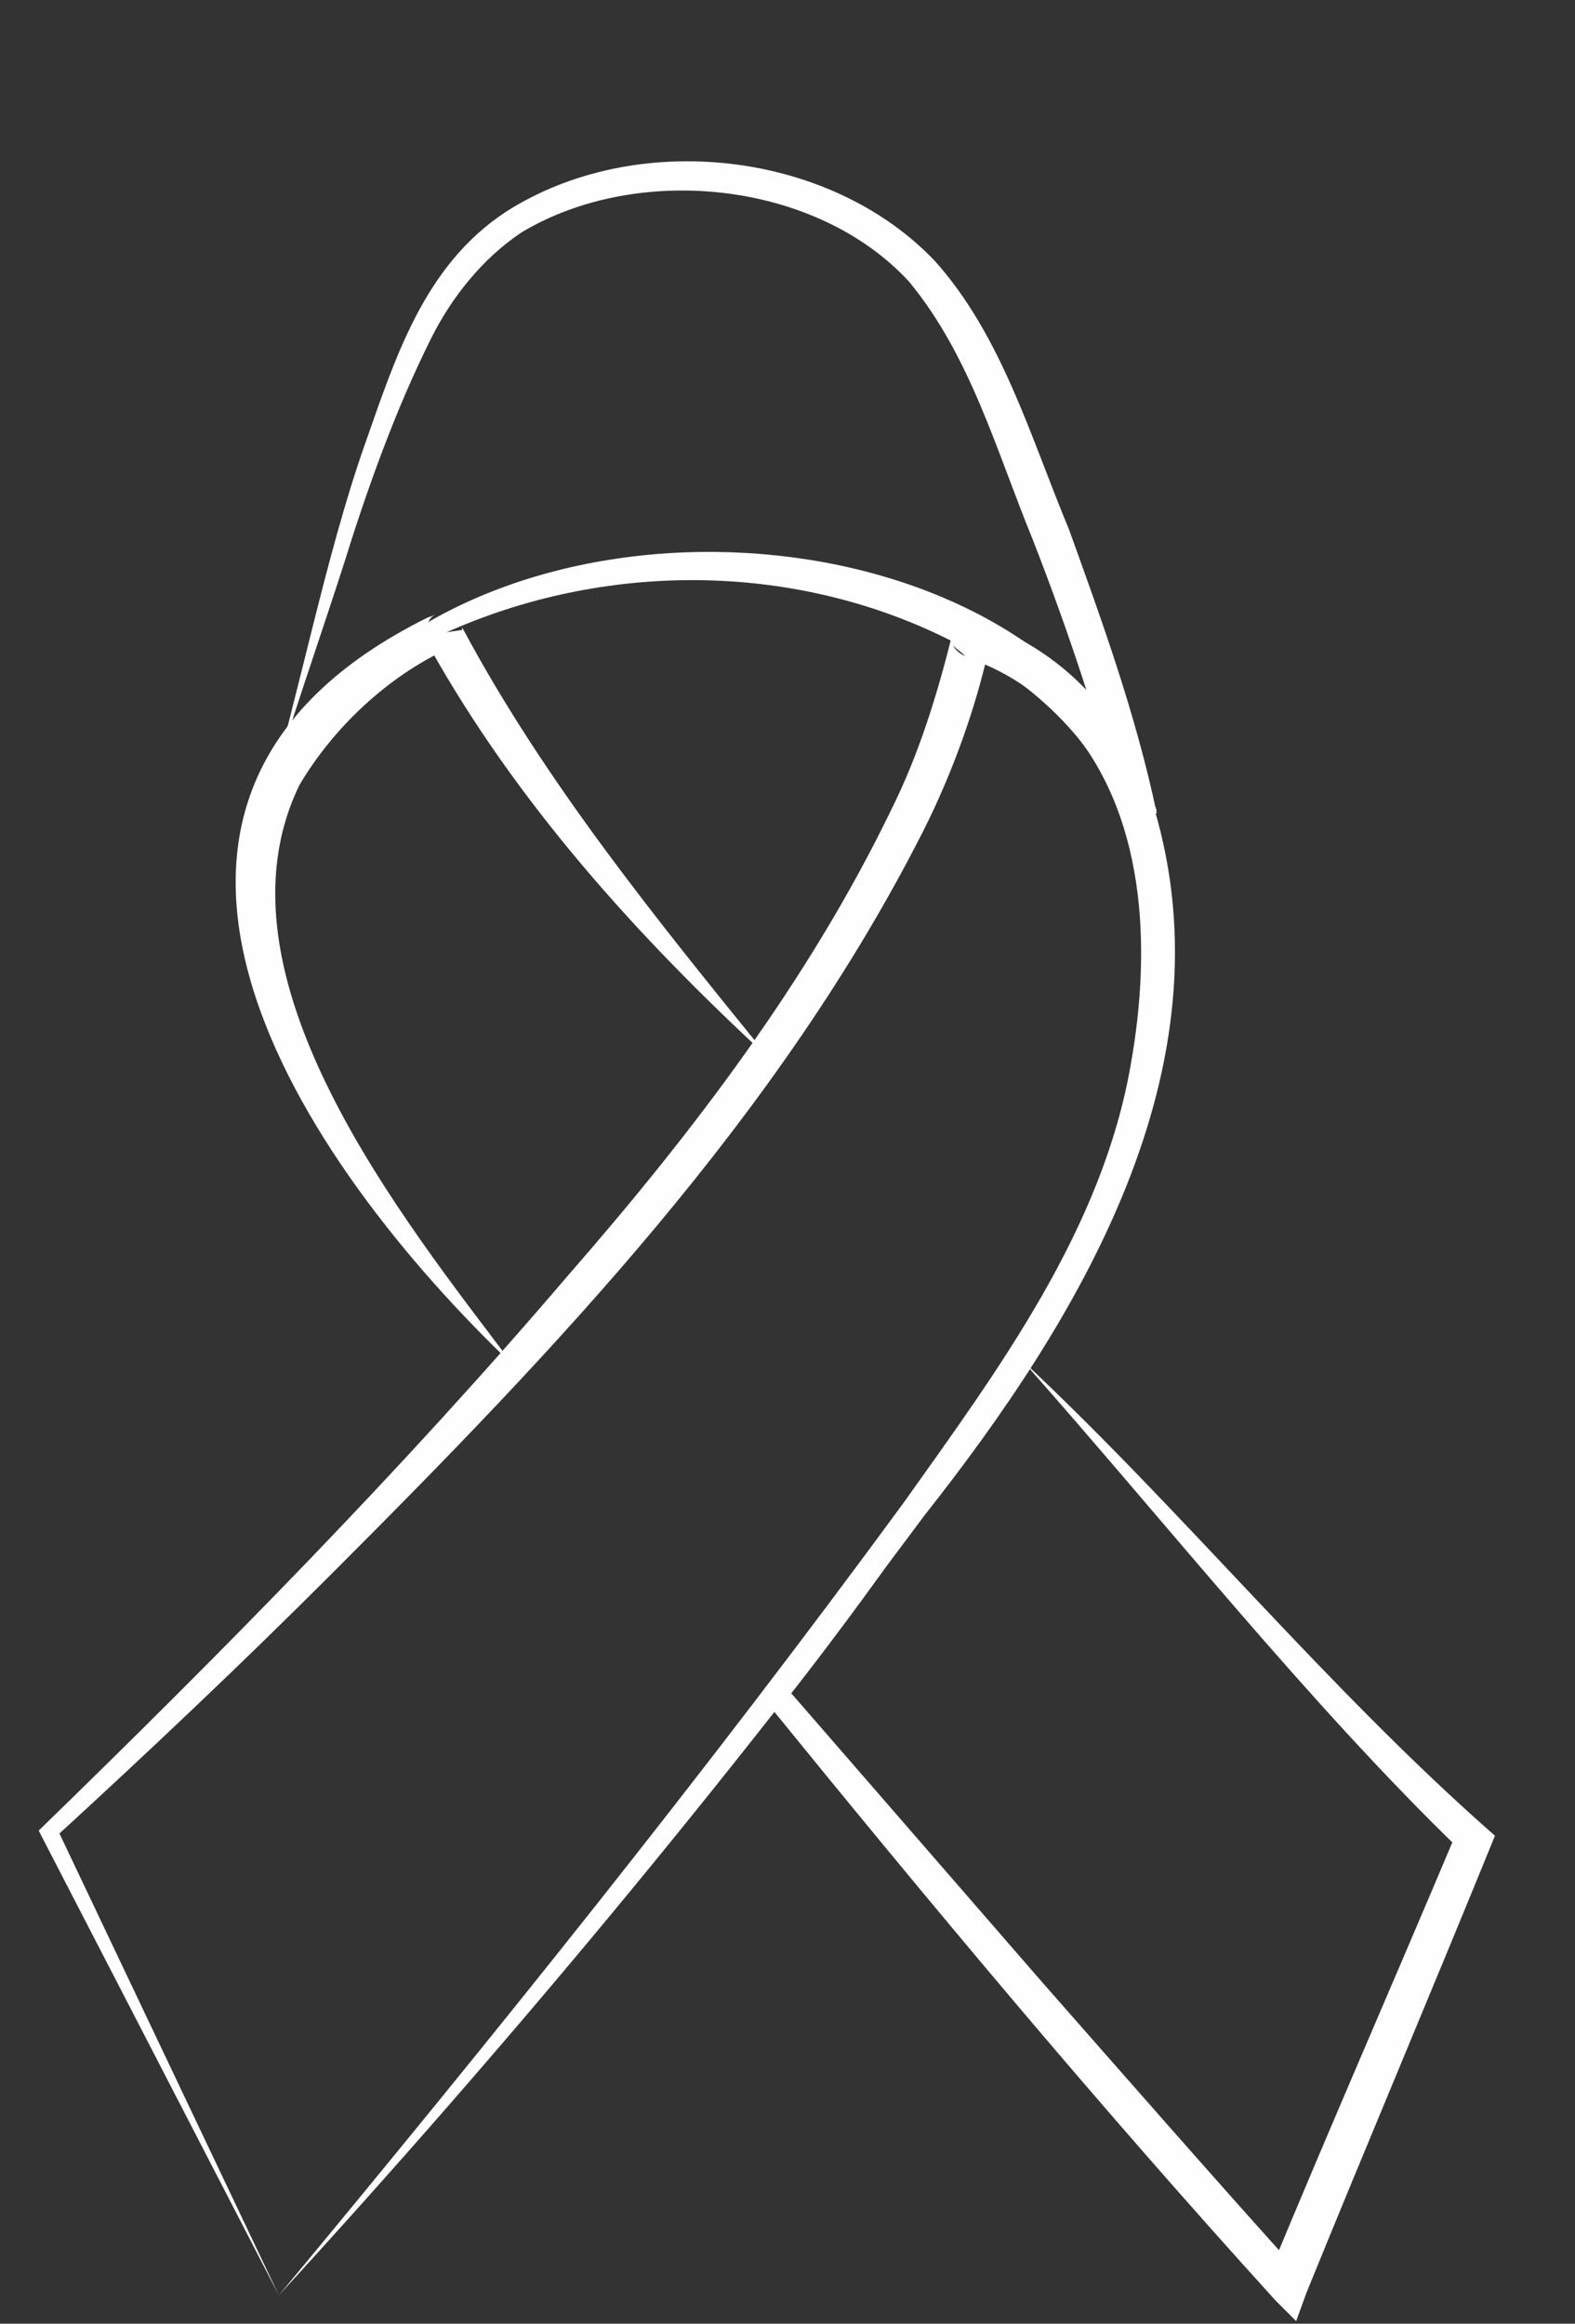
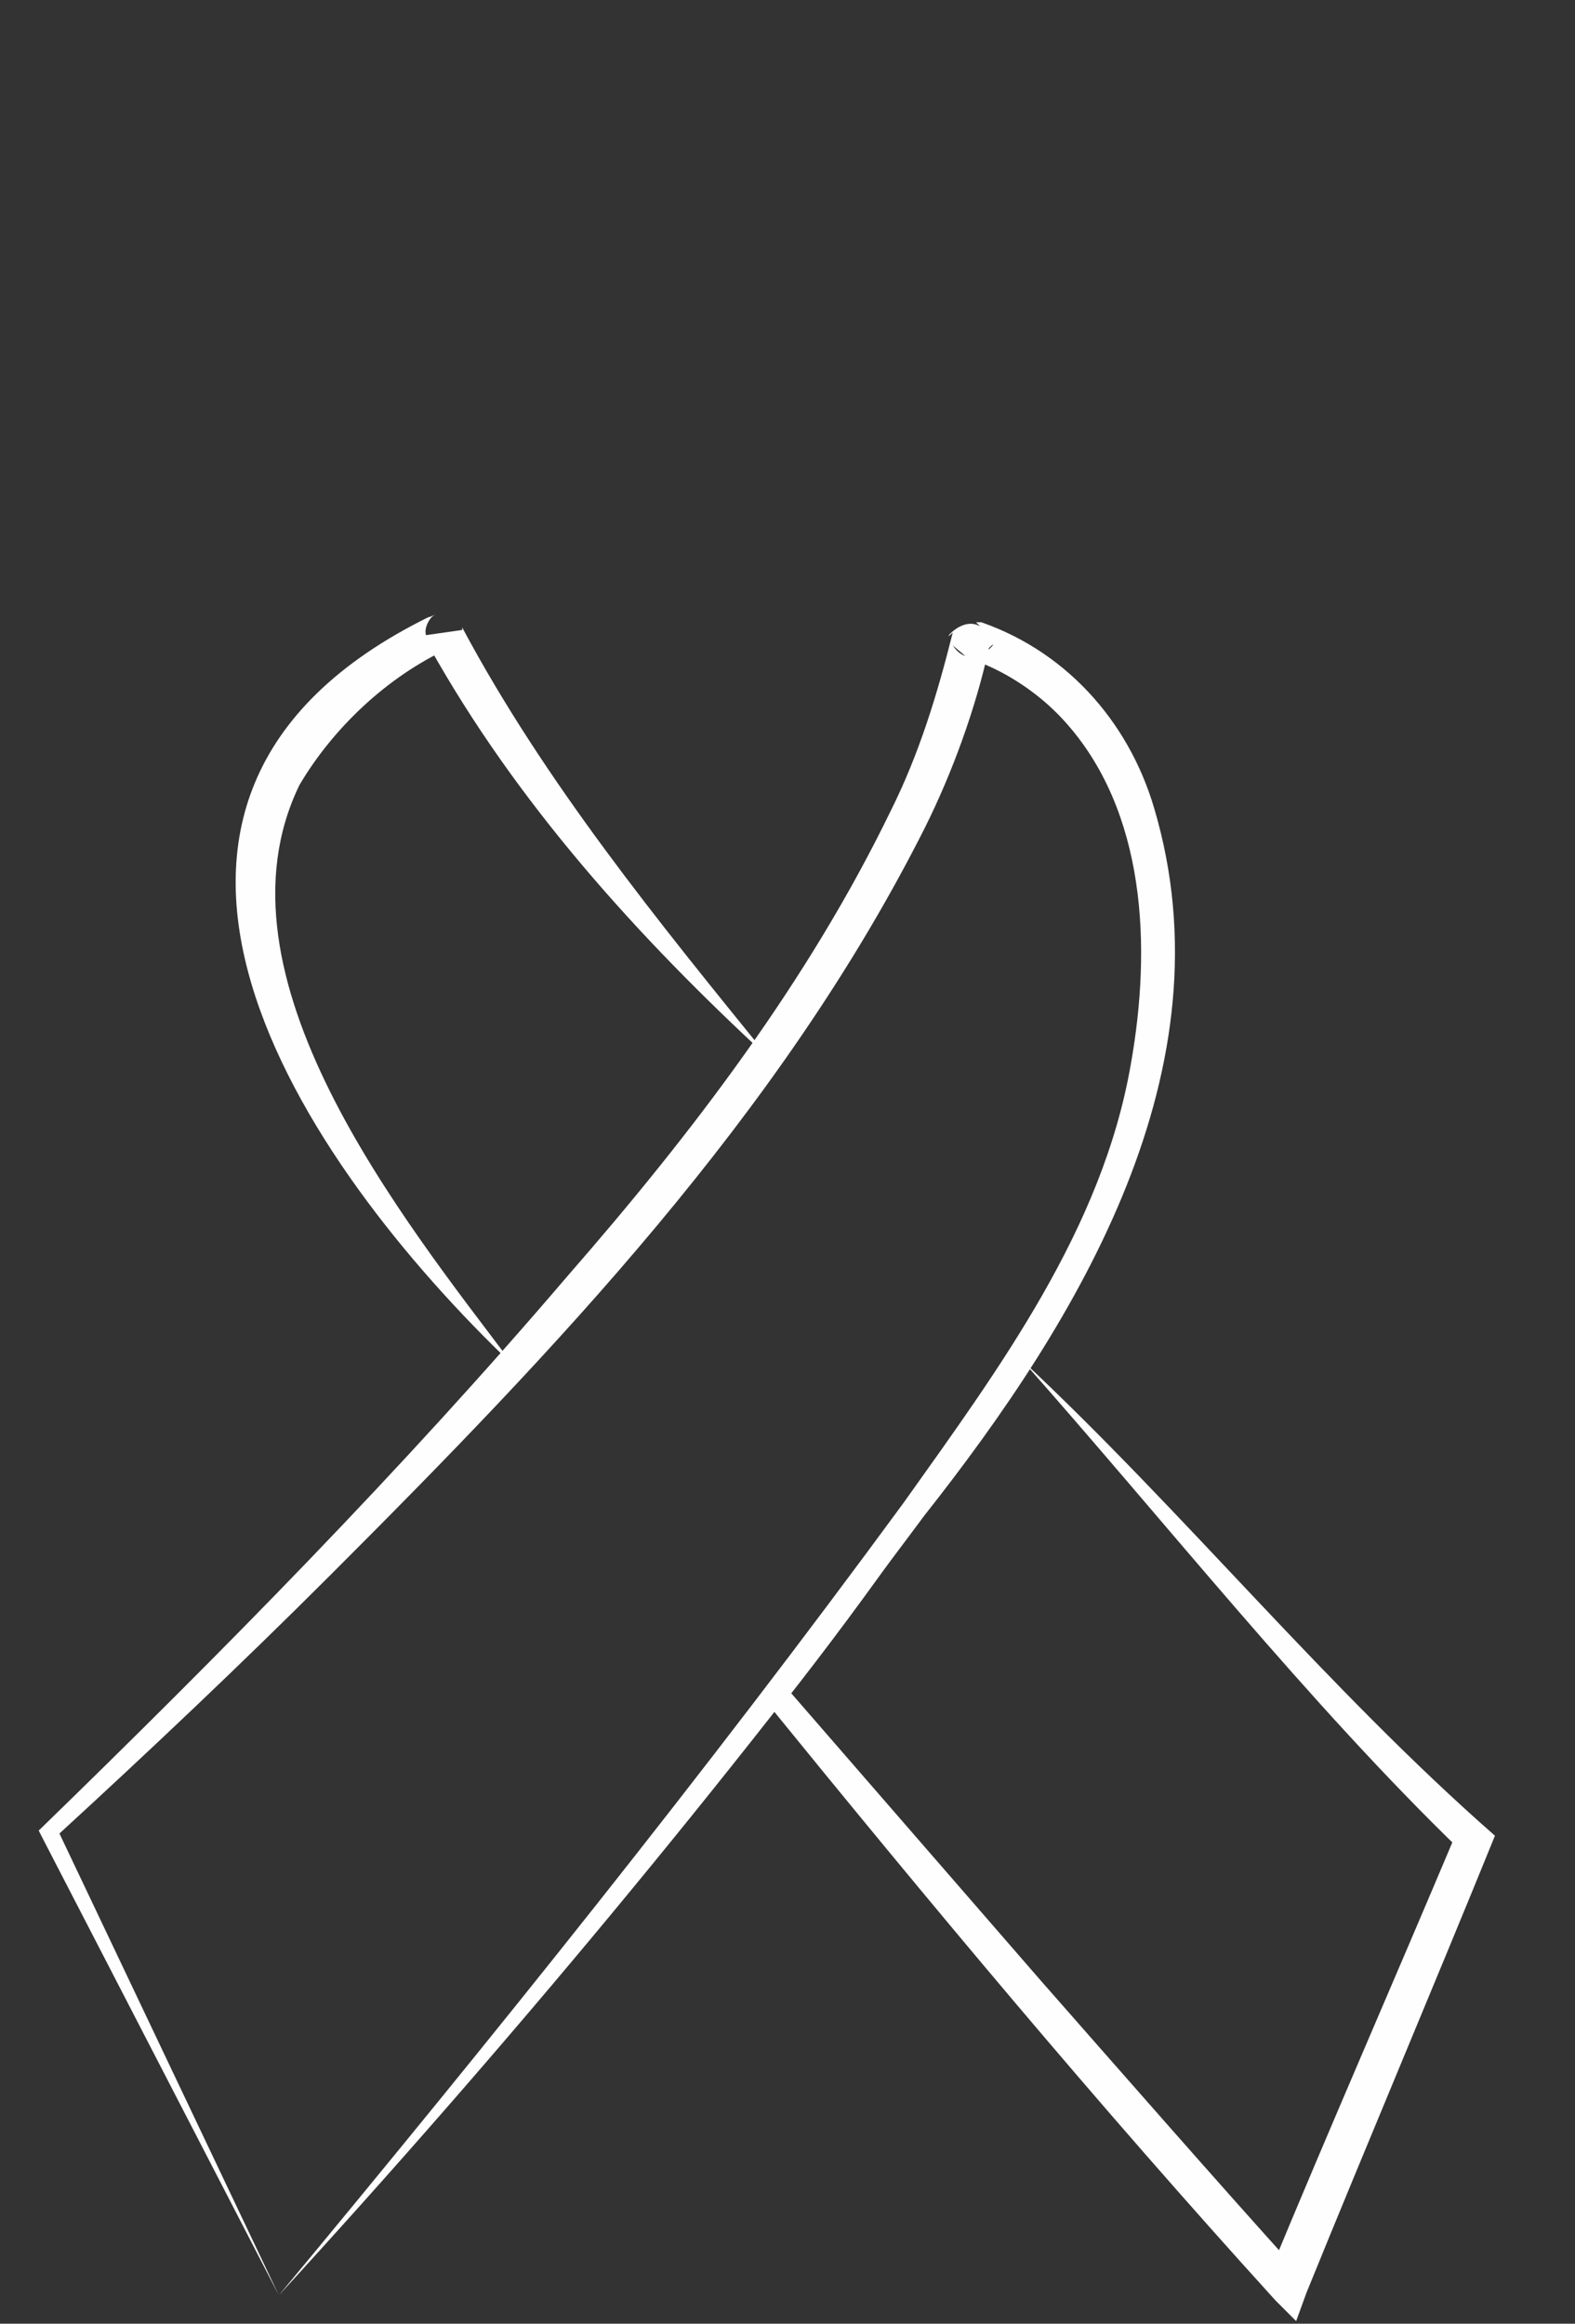
<svg xmlns="http://www.w3.org/2000/svg" xmlns:xlink="http://www.w3.org/1999/xlink" version="1.1" id="Ebene_1" x="0px" y="0px" viewBox="0 0 61 90" style="enable-background:new 0 0 61 90;" xml:space="preserve">
  <rect x="0" y="0" width="61" height="90" fill="#333333" stroke="none" />
  <style type="text/css">
	.st0{clip-path:url(#SVGID_00000056416432675382435570000004161335263281491116_);}
	.st1{clip-path:url(#SVGID_00000032627250842793728200000005388577550420184751_);}
	.st2{clip-path:url(#SVGID_00000149345685820804069940000011406408665102827656_);fill:#FEFEFE;}
	.st3{clip-path:url(#SVGID_00000096035989984148299850000006132639001990617244_);}
	.st4{clip-path:url(#SVGID_00000170252352962956244440000014507265246591062708_);fill:#FEFEFE;}
	.st5{clip-path:url(#SVGID_00000091725230562709942110000011667862043636198577_);}
	.st6{clip-path:url(#SVGID_00000015317544629091070010000009928881639400854682_);}
	.st7{clip-path:url(#SVGID_00000027565868278884777060000002084486672404287882_);fill:#FEFEFE;}
	.st8{clip-path:url(#SVGID_00000169533427141984528500000006226220088267862448_);}
	.st9{clip-path:url(#SVGID_00000090266223423573825080000017076998705713280412_);}
	.st10{clip-path:url(#SVGID_00000013170229518819713620000005394581674838174105_);fill:#FEFEFE;}
</style>
  <g>
    <defs>
      <rect id="SVGID_1_" x="-338.6" y="-1956.9" width="1586" height="3797" />
    </defs>
    <clipPath id="SVGID_00000086688880888242215860000010535902353380344744_">
      <use xlink:href="#SVGID_1_" style="overflow:visible;" />
    </clipPath>
    <g style="clip-path:url(#SVGID_00000086688880888242215860000010535902353380344744_);">
      <defs>
        <path id="SVGID_00000001653358274971966480000002730029723580833960_" d="M10.8,88.9L1.6,71.1l-0.1-0.2C8.6,64,15.6,56.9,22,49.4     c4.8-5.5,9.3-11.4,12.5-18c1.1-2.2,1.8-4.5,2.4-6.9c-0.6,0.6,0.6-1.1,1.4,0.1l-0.6-0.6c3.5,1.1,6,3.9,7,7.3     c3,10.1-2.9,19.8-8.9,27.4C28,69.2,19.6,79.3,10.8,88.9z M10.8,88.9c8.3-10,16.5-20.2,24.2-30.7c3.7-5.2,7.7-10.6,8.8-17     c0.8-4.5,0.6-9.8-2.6-13.3c-1-1.1-2.4-2-3.7-2.4L36.9,25c0.8,1.2,2-0.5,1.4,0.1c-0.5,2.3-1.4,4.8-2.5,7     c-5.6,11.1-14.3,20.2-23,28.9c-3.5,3.5-7.1,6.9-10.7,10.2l0.1-0.4L10.8,88.9z" />
      </defs>
      <clipPath id="SVGID_00000137090810966067275150000003316267740077309060_">
        <use xlink:href="#SVGID_00000001653358274971966480000002730029723580833960_" style="overflow:visible;" />
      </clipPath>
      <g style="clip-path:url(#SVGID_00000137090810966067275150000003316267740077309060_);">
        <defs>
          <rect id="SVGID_00000145035108618715652540000011754249355297386891_" x="1.4" y="24.1" width="44.2" height="64.8" />
        </defs>
        <clipPath id="SVGID_00000072275116322056619820000008571477723445350318_">
          <use xlink:href="#SVGID_00000145035108618715652540000011754249355297386891_" style="overflow:visible;" />
        </clipPath>
        <rect x="0.4" y="23.1" style="clip-path:url(#SVGID_00000072275116322056619820000008571477723445350318_);fill:#FEFEFE;" width="46.2" height="66.8" />
      </g>
    </g>
  </g>
  <g>
    <defs>
      <rect id="SVGID_00000161596939052010537040000003087931684884688531_" x="-338.6" y="-1956.9" width="1586" height="3797" />
    </defs>
    <clipPath id="SVGID_00000016043779009976273620000002902630272218119090_">
      <use xlink:href="#SVGID_00000161596939052010537040000003087931684884688531_" style="overflow:visible;" />
    </clipPath>
    <g style="clip-path:url(#SVGID_00000016043779009976273620000002902630272218119090_);">
      <defs>
        <path id="SVGID_00000079468138120634741390000005856169864901029822_" d="M19.9,52.9C11.6,45,2.2,31,16.6,23.9     c0.1,0,0.2-0.1,0.3-0.1c-0.2,0-0.5,0.5-0.4,0.8l1.4-0.2c0,0,0-0.1,0-0.1c3.2,6,7.6,11.4,11.9,16.7c-5.1-4.7-9.8-9.9-13.2-16     c-0.1-0.1-0.1-0.3-0.1-0.4l1.4-0.2c0,0.1,0,0.5-0.2,0.6c-0.3,0.2-0.3,0.1-0.2,0.1c0,0-0.1,0-0.1,0c-2.4,1.1-4.5,3.1-5.8,5.3     C8,37.8,15.6,47.2,19.9,52.9" />
      </defs>
      <clipPath id="SVGID_00000030447100231782476100000001610834112583013547_">
        <use xlink:href="#SVGID_00000079468138120634741390000005856169864901029822_" style="overflow:visible;" />
      </clipPath>
      <rect x="1.2" y="22.8" style="clip-path:url(#SVGID_00000030447100231782476100000001610834112583013547_);fill:#FEFEFE;" width="29.5" height="31.1" />
    </g>
  </g>
  <g>
    <defs>
-       <rect id="SVGID_00000138551085248558728350000018380928196800025999_" x="-338.6" y="-1956.9" width="1586" height="3797" />
-     </defs>
+       </defs>
    <clipPath id="SVGID_00000079472427962432896280000016303629576778425498_">
      <use xlink:href="#SVGID_00000138551085248558728350000018380928196800025999_" style="overflow:visible;" />
    </clipPath>
    <g style="clip-path:url(#SVGID_00000079472427962432896280000016303629576778425498_);">
      <defs>
        <path id="SVGID_00000075153526259724300900000004956803382369126815_" d="M10.3,31.2c1.3-4.4,2.3-9.6,3.8-13.9     c1.2-3.4,2.3-7,5.5-9.1c5-3.2,12.5-2.4,16.6,1.9c2.6,2.9,3.7,6.8,5.2,10.4c1.3,3.6,2.6,7.2,3.4,11l-1.3,0.3     c-0.9-3.1-3.7-5.5-6.5-6.9c-6-3.1-13.3-3.2-19.5-0.5C14.4,25.7,11.7,28,10.3,31.2 M10.3,31.2c4.5-11.6,23.5-12.7,31.6-4.5     c1.3,1.3,2.3,2.8,2.9,4.7l-1.3,0.3c-0.9-3.6-2.1-7.2-3.5-10.8c-1.4-3.4-2.4-7.1-4.8-10c-3.6-3.9-10.5-4.6-15-1.9     c-1.5,1-2.7,2.5-3.5,4.1c-1.4,2.8-2.5,5.9-3.4,8.8C12.4,24.7,11.1,28.4,10.3,31.2" />
      </defs>
      <clipPath id="SVGID_00000173126450350509788500000015911996344738833047_">
        <use xlink:href="#SVGID_00000075153526259724300900000004956803382369126815_" style="overflow:visible;" />
      </clipPath>
      <g style="clip-path:url(#SVGID_00000173126450350509788500000015911996344738833047_);">
        <defs>
-           <rect id="SVGID_00000150085366753116467050000004230107137310866860_" x="10.3" y="6.1" width="34.5" height="25.5" />
-         </defs>
+           </defs>
        <clipPath id="SVGID_00000148656456150307407610000009842241565526696639_">
          <use xlink:href="#SVGID_00000150085366753116467050000004230107137310866860_" style="overflow:visible;" />
        </clipPath>
-         <rect x="9.3" y="5.1" style="clip-path:url(#SVGID_00000148656456150307407610000009842241565526696639_);fill:#FEFEFE;" width="36.5" height="27.5" />
      </g>
    </g>
  </g>
  <g>
    <defs>
      <rect id="SVGID_00000094617642779562035650000007385749729704354704_" x="-338.6" y="-1956.9" width="1586" height="3797" />
    </defs>
    <clipPath id="SVGID_00000066517712372155660720000002543026530883163560_">
      <use xlink:href="#SVGID_00000094617642779562035650000007385749729704354704_" style="overflow:visible;" />
    </clipPath>
    <g style="clip-path:url(#SVGID_00000066517712372155660720000002543026530883163560_);">
      <defs>
        <path id="SVGID_00000021087465752819470330000005264608700334621085_" d="M39.6,52.7c-2.8,4.6-5.9,9-9.2,13.2l0-0.6l9.9,11.4     c2.9,3.3,7.1,8.1,10,11.3l-1.2,0.2c2.4-5.8,4.9-11.5,7.3-17.2l0.2,0.7C50.7,66,45.1,58.9,39.6,52.7 M39.6,52.7     c6.3,5.9,11.8,12.7,18.3,18.4C55.5,77,53,82.9,50.6,88.8l-0.4,1.1l-0.8-0.8c-6.9-7.6-13.4-15.4-19.9-23.4     C33,61.4,36.4,57.1,39.6,52.7" />
      </defs>
      <clipPath id="SVGID_00000147900293325646788260000011571528241560294308_">
        <use xlink:href="#SVGID_00000021087465752819470330000005264608700334621085_" style="overflow:visible;" />
      </clipPath>
      <g style="clip-path:url(#SVGID_00000147900293325646788260000011571528241560294308_);">
        <defs>
          <rect id="SVGID_00000166658424570665243970000001970476938551270557_" x="29.5" y="52.7" width="28.4" height="37.2" />
        </defs>
        <clipPath id="SVGID_00000110466194739642796980000010372775473944998062_">
          <use xlink:href="#SVGID_00000166658424570665243970000001970476938551270557_" style="overflow:visible;" />
        </clipPath>
        <rect x="28.5" y="51.7" style="clip-path:url(#SVGID_00000110466194739642796980000010372775473944998062_);fill:#FEFEFE;" width="30.4" height="39.2" />
      </g>
    </g>
  </g>
</svg>